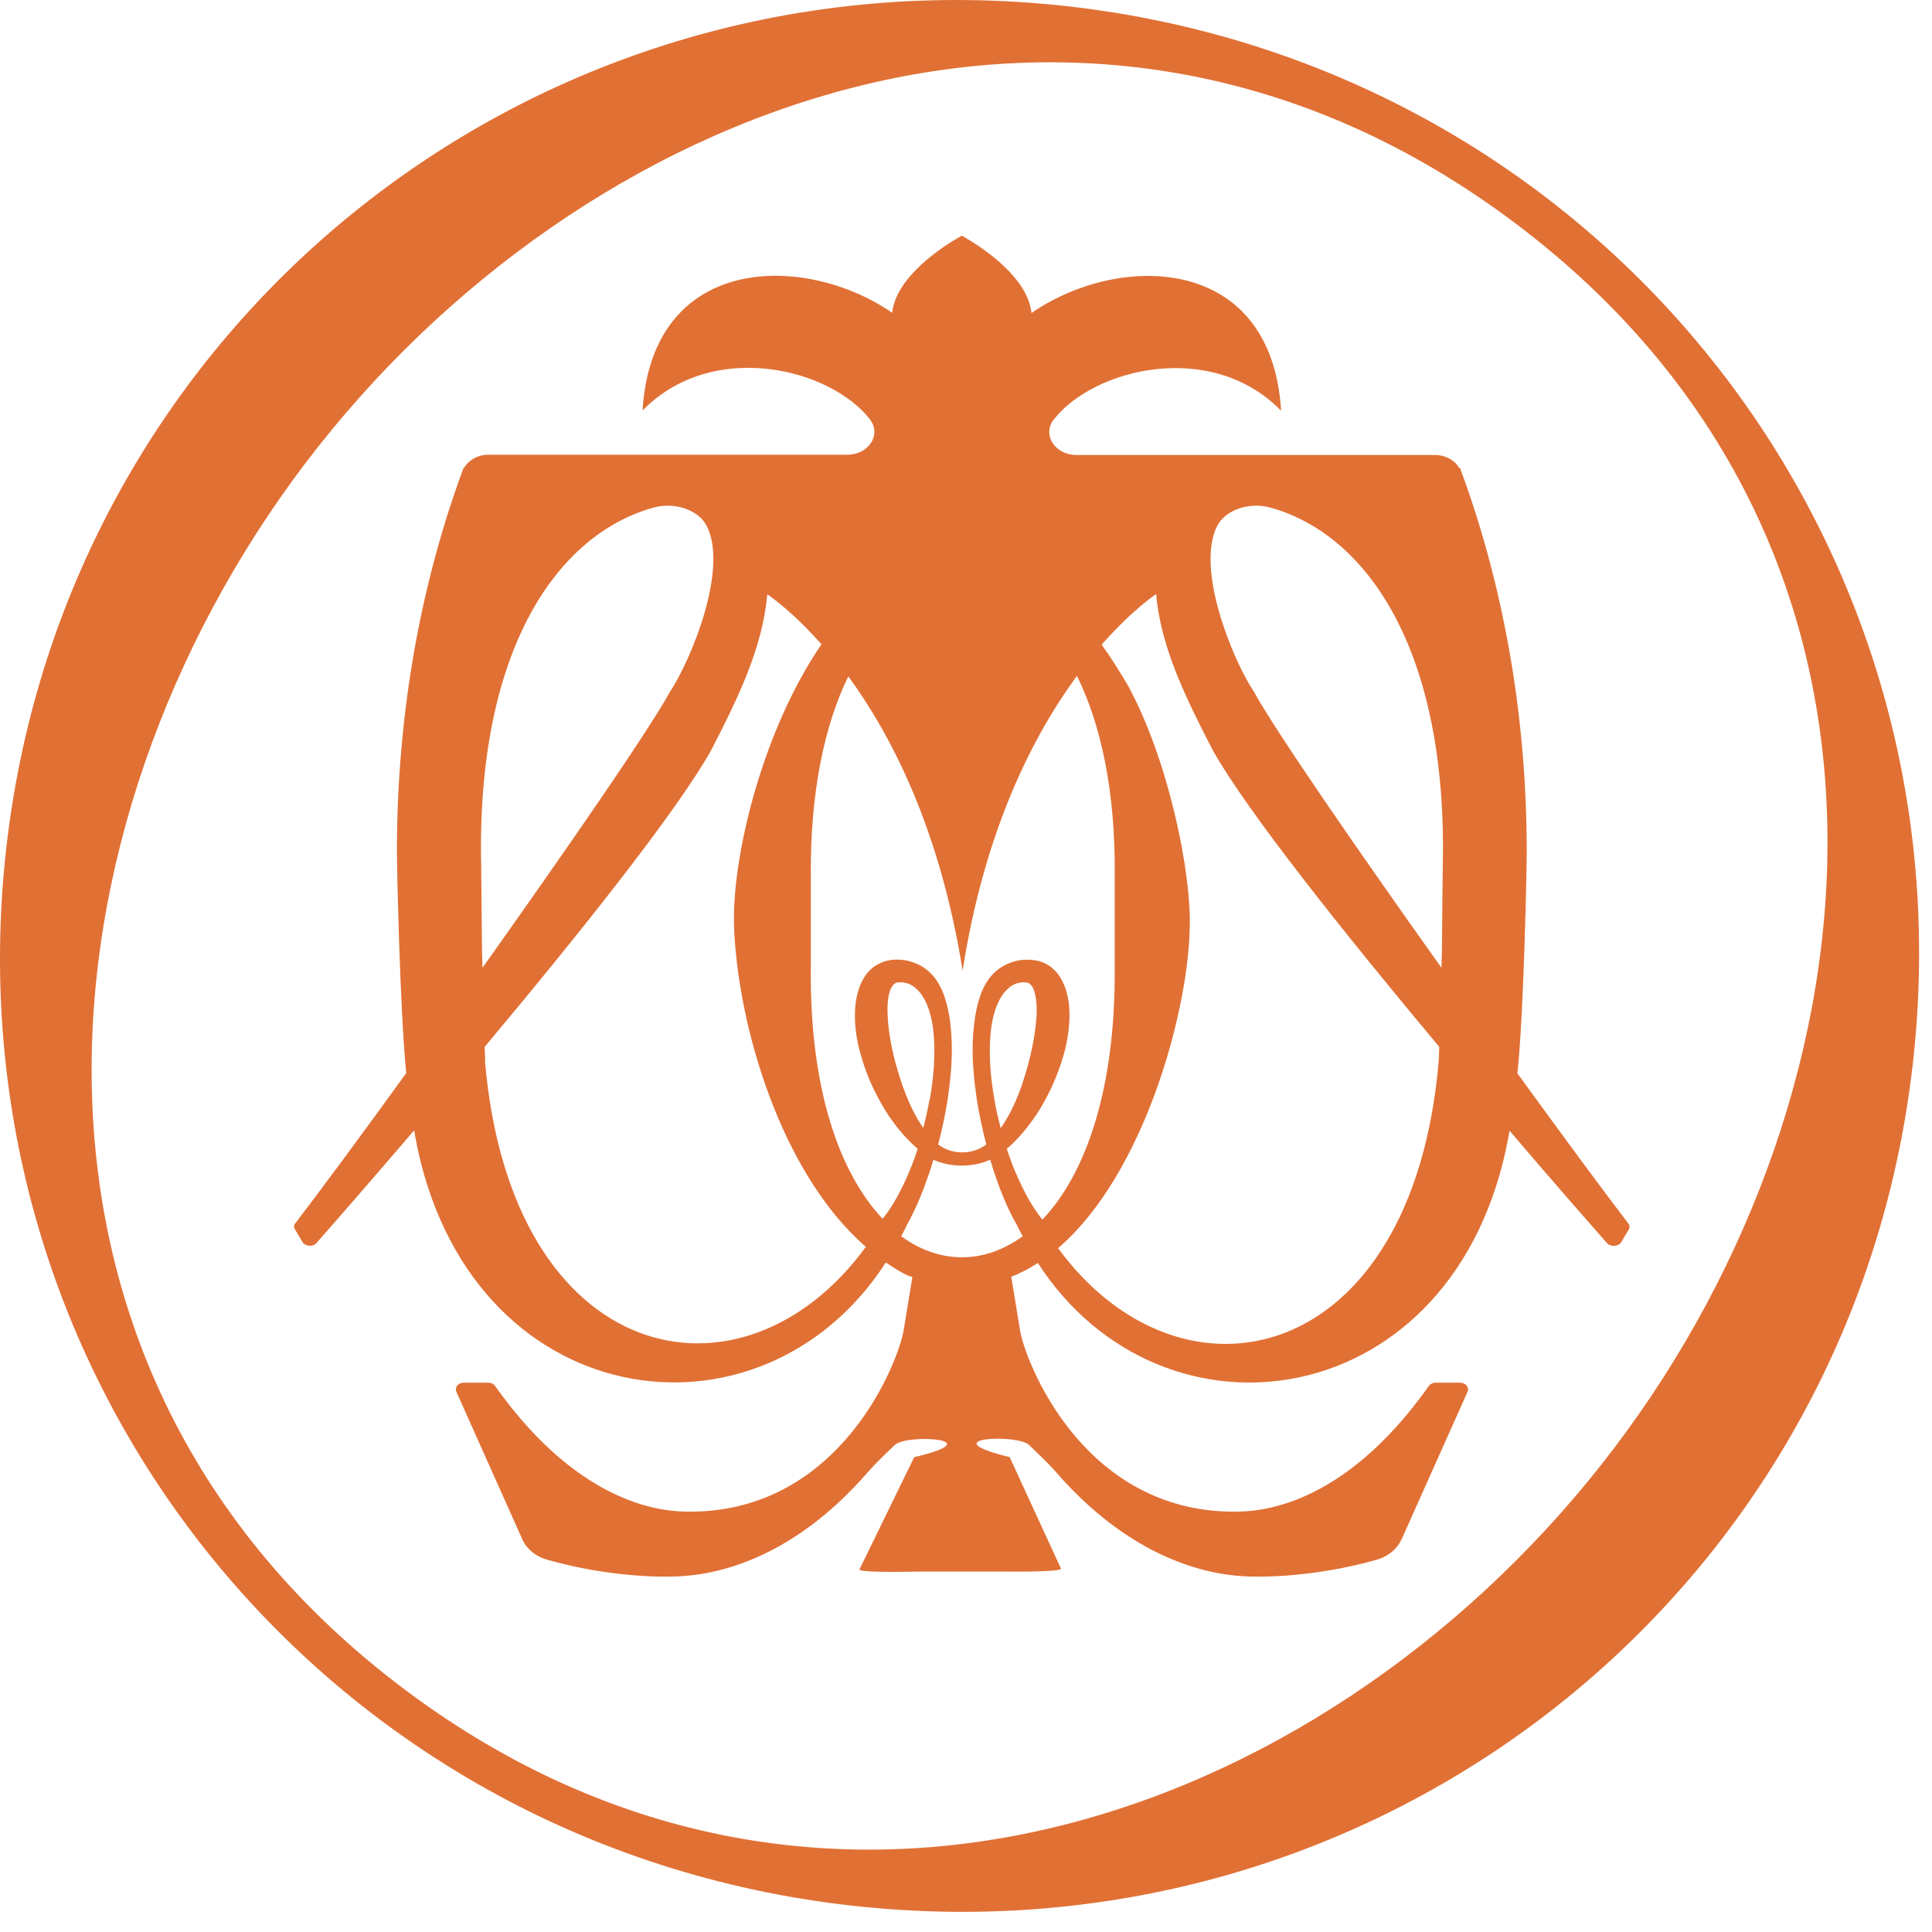
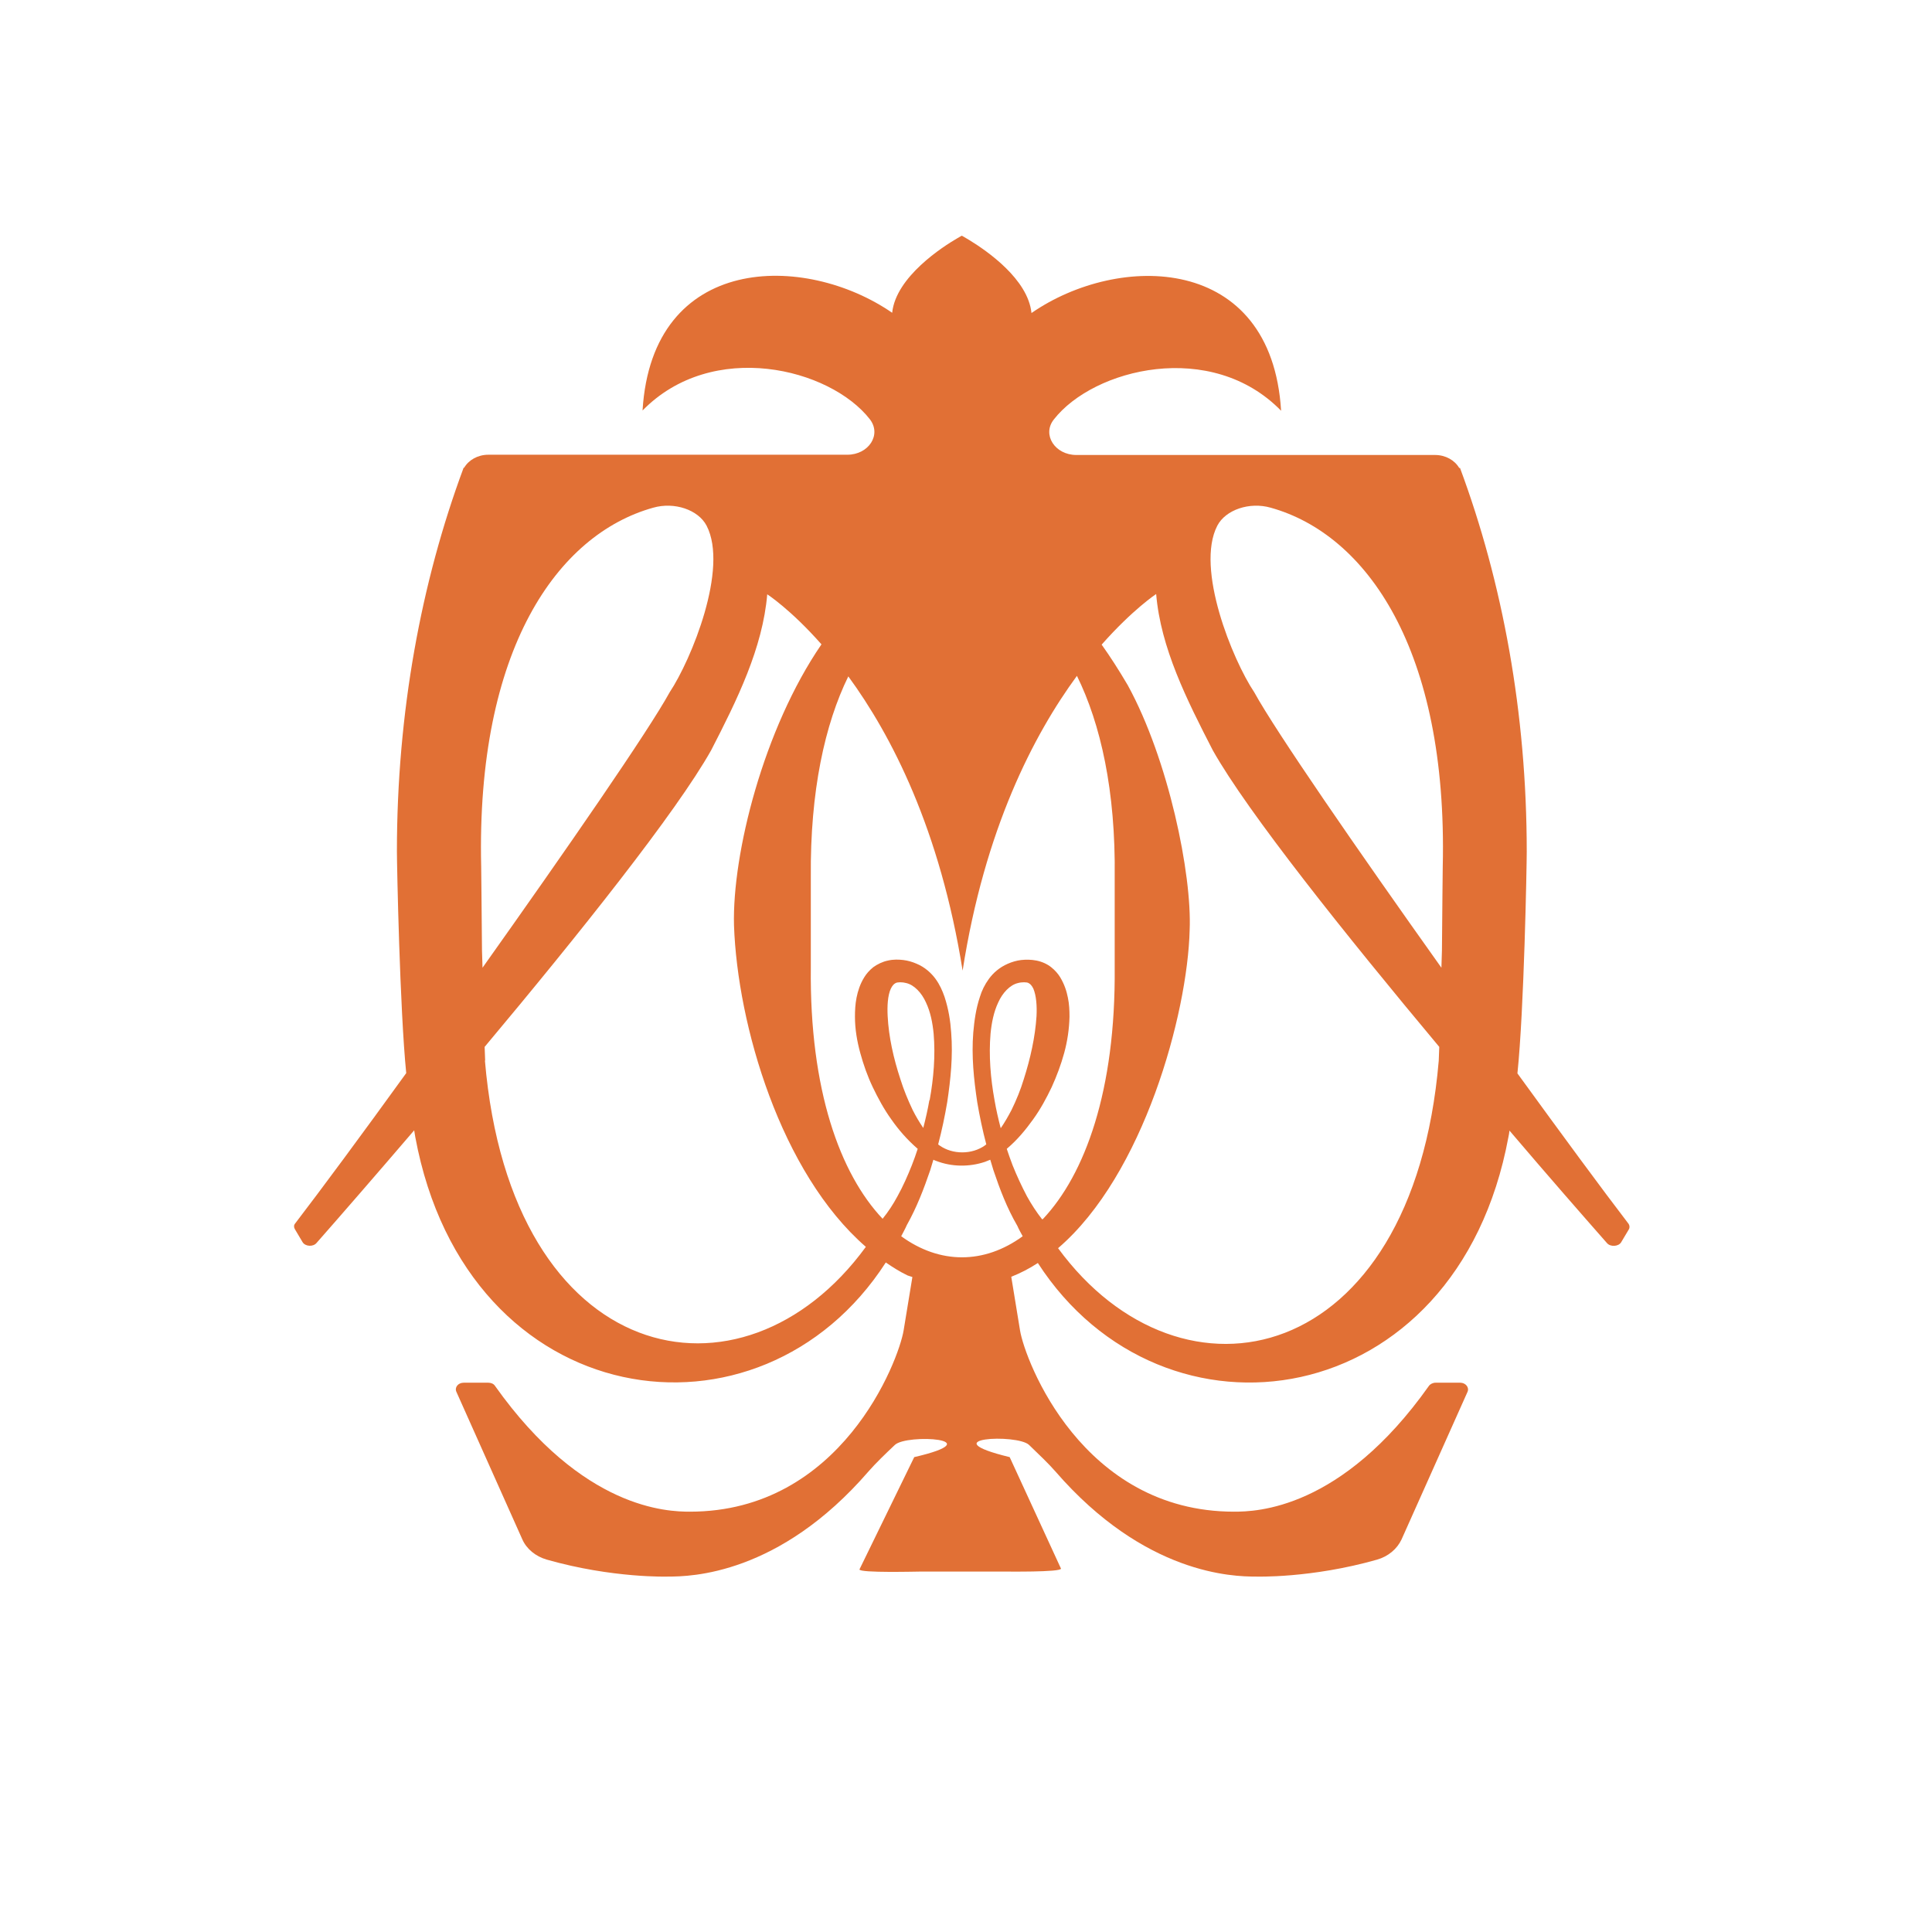
<svg xmlns="http://www.w3.org/2000/svg" width="84" height="84" viewBox="0 0 84 84" fill="none">
-   <path d="M45.921 0.219C22.851 -2.107 2.554 14.393 0.219 37.376C-2.115 60.359 14.448 80.579 37.518 82.905C60.589 85.231 80.885 68.731 83.22 45.747C85.555 22.764 68.992 2.544 45.921 0.219ZM70.171 62.973C58.231 78.714 36.062 87.35 17.557 73.428C-0.948 59.496 1.329 35.902 13.269 20.15C25.209 4.41 47.378 -4.226 65.882 9.707C84.388 23.628 82.111 47.233 70.171 62.973Z" fill="#E17035" />
  <path d="M66.38 37.031C66.38 30.997 65.328 25.321 63.479 20.346H63.444C63.248 20.012 62.855 19.782 62.392 19.782H46.8C45.864 19.782 45.298 18.895 45.818 18.239C47.551 16.017 52.672 14.75 55.7 17.859C55.284 11.02 48.638 10.985 44.847 13.61C44.697 12.136 42.905 10.904 42.154 10.444C41.946 10.317 41.819 10.248 41.819 10.248C41.819 10.248 41.749 10.283 41.634 10.352C40.998 10.72 38.952 12.033 38.79 13.599C34.999 10.985 28.353 11.008 27.937 17.848C30.977 14.739 36.086 16.005 37.819 18.228C38.339 18.895 37.773 19.771 36.837 19.771H21.233C20.771 19.771 20.378 20.001 20.181 20.335H20.158C18.309 25.309 17.257 30.986 17.257 37.02C17.257 37.618 17.384 43.894 17.662 46.657C15.731 49.329 13.986 51.689 12.83 53.198C12.772 53.267 12.772 53.359 12.819 53.439L13.154 54.004C13.269 54.199 13.616 54.222 13.766 54.038C14.83 52.829 16.321 51.113 18.008 49.144C18.02 49.237 18.043 49.34 18.055 49.432C20.297 61.534 33.069 63.331 38.513 54.89C38.813 55.097 39.125 55.293 39.461 55.455C39.53 55.477 39.599 55.501 39.669 55.523C39.565 56.168 39.368 57.354 39.287 57.849C39.068 59.162 36.583 65.725 29.994 65.725C29.035 65.725 25.336 65.633 21.522 60.256C21.464 60.164 21.349 60.118 21.233 60.118H20.158C19.915 60.118 19.753 60.325 19.846 60.521L22.712 66.934C22.897 67.349 23.29 67.671 23.776 67.81C26.642 68.627 29.047 68.547 29.047 68.547C30.029 68.547 33.866 68.478 37.761 63.975C38.074 63.618 38.478 63.227 38.906 62.824C39.414 62.329 43.171 62.559 39.749 63.353L37.368 68.236C37.368 68.397 39.9 68.328 40.085 68.328H43.564C43.749 68.328 46.13 68.362 46.13 68.201L43.899 63.353C40.443 62.513 44.234 62.329 44.743 62.824C45.159 63.227 45.575 63.618 45.887 63.975C49.782 68.466 53.62 68.547 54.602 68.547C54.602 68.547 57.006 68.627 59.873 67.81C60.358 67.671 60.74 67.349 60.936 66.934L63.803 60.521C63.895 60.325 63.722 60.118 63.49 60.118H62.416C62.3 60.118 62.184 60.175 62.127 60.256C58.312 65.645 54.614 65.725 53.654 65.725C47.054 65.725 44.569 59.162 44.35 57.849C44.269 57.354 44.072 56.145 43.968 55.512C44.373 55.351 44.754 55.155 45.124 54.913C50.568 63.331 63.34 61.534 65.582 49.444C65.606 49.352 65.617 49.248 65.629 49.156C67.305 51.125 68.807 52.841 69.871 54.05C70.021 54.222 70.368 54.199 70.483 54.015L70.819 53.451C70.865 53.37 70.853 53.278 70.807 53.209C69.651 51.701 67.906 49.329 65.975 46.669C66.264 43.905 66.38 37.641 66.38 37.031ZM45.309 53.013C45.066 52.703 44.847 52.368 44.65 52.012C44.419 51.574 44.211 51.125 44.026 50.664C43.934 50.423 43.853 50.192 43.772 49.95C43.772 49.95 43.783 49.95 43.783 49.939C44.234 49.559 44.593 49.121 44.916 48.672C45.24 48.223 45.494 47.751 45.725 47.268C45.945 46.784 46.13 46.289 46.269 45.782C46.407 45.276 46.488 44.746 46.5 44.205C46.5 43.928 46.488 43.652 46.43 43.376C46.373 43.088 46.28 42.8 46.095 42.489C46.003 42.339 45.876 42.19 45.702 42.051C45.529 41.913 45.298 41.81 45.066 41.764C44.835 41.718 44.604 41.718 44.396 41.74C44.2 41.764 44.003 41.821 43.818 41.902C43.448 42.063 43.182 42.305 42.997 42.558C42.812 42.811 42.685 43.076 42.605 43.341C42.431 43.859 42.362 44.377 42.316 44.896C42.235 45.92 42.339 46.922 42.489 47.924C42.593 48.534 42.72 49.144 42.882 49.755C42.859 49.766 42.847 49.789 42.824 49.801C42.258 50.204 41.414 50.204 40.848 49.801C40.825 49.789 40.801 49.766 40.79 49.755C40.952 49.144 41.079 48.534 41.183 47.924C41.333 46.922 41.437 45.92 41.356 44.896C41.322 44.389 41.241 43.871 41.067 43.341C40.975 43.076 40.859 42.811 40.674 42.558C40.489 42.305 40.212 42.051 39.854 41.902C39.669 41.821 39.472 41.764 39.276 41.74C39.079 41.718 38.848 41.706 38.605 41.764C38.374 41.81 38.143 41.925 37.969 42.051C37.796 42.19 37.669 42.339 37.577 42.489C37.392 42.788 37.299 43.088 37.241 43.376C37.184 43.663 37.172 43.94 37.172 44.205C37.172 44.746 37.264 45.276 37.403 45.782C37.542 46.289 37.715 46.784 37.946 47.268C38.178 47.751 38.432 48.223 38.755 48.672C39.068 49.121 39.438 49.547 39.888 49.939C39.888 49.939 39.9 49.939 39.9 49.95C39.819 50.192 39.738 50.434 39.645 50.664C39.461 51.125 39.264 51.574 39.021 52.012C38.836 52.357 38.617 52.691 38.374 52.99C36.525 51.033 35.196 47.394 35.253 42.063V38.136C35.219 34.394 35.866 31.481 36.883 29.408C38.755 31.965 40.871 36.052 41.853 42.201C42.812 36.052 44.939 31.953 46.823 29.385C47.852 31.47 48.511 34.383 48.465 38.136V42.063C48.511 47.429 47.17 51.067 45.344 53.002L45.309 53.013ZM43.506 49.041C43.402 48.638 43.309 48.235 43.24 47.832C43.067 46.876 42.986 45.897 43.067 44.942C43.113 44.469 43.206 43.997 43.402 43.583C43.587 43.168 43.911 42.823 44.257 42.742C44.419 42.696 44.65 42.696 44.72 42.742C44.766 42.765 44.789 42.788 44.824 42.823C44.858 42.858 44.893 42.915 44.928 42.984C45.055 43.283 45.09 43.733 45.066 44.182C45.009 45.08 44.8 46.024 44.512 46.922C44.373 47.383 44.188 47.832 43.98 48.258C43.841 48.523 43.691 48.788 43.518 49.041H43.506ZM40.408 47.832C40.339 48.235 40.246 48.638 40.142 49.041C39.969 48.788 39.819 48.534 39.68 48.258C39.472 47.82 39.287 47.371 39.148 46.922C38.848 46.013 38.64 45.08 38.594 44.182C38.571 43.744 38.594 43.283 38.732 42.984C38.767 42.915 38.802 42.858 38.836 42.823C38.871 42.788 38.894 42.765 38.94 42.742C39.021 42.696 39.241 42.696 39.403 42.742C39.749 42.823 40.073 43.168 40.258 43.583C40.455 43.997 40.547 44.469 40.593 44.942C40.674 45.897 40.593 46.876 40.42 47.832H40.408ZM20.956 41.326C20.944 39.691 20.921 37.676 20.921 37.676C20.701 28.234 24.238 23.236 28.399 22.074C29.324 21.809 30.364 22.166 30.722 22.857C31.682 24.71 30.064 28.671 29.116 30.099C28.18 31.803 24.643 36.916 20.979 42.075L20.956 41.326ZM21.094 46.116L21.071 45.517C25.151 40.647 29.405 35.315 30.919 32.621C32.052 30.422 33.161 28.176 33.358 25.839C33.358 25.839 34.375 26.495 35.716 28.015C33.196 31.688 31.832 37.123 31.913 40.232C32.063 44.573 33.947 50.998 37.646 54.211C32.271 61.58 22.215 59.462 21.083 46.105L21.094 46.116ZM39.183 53.75C39.264 53.589 39.357 53.428 39.426 53.267C39.865 52.484 40.166 51.689 40.443 50.883C40.489 50.733 40.535 50.572 40.582 50.423C40.616 50.446 40.663 50.457 40.72 50.48C41.379 50.733 42.142 50.745 42.824 50.515C42.916 50.48 42.997 50.446 43.055 50.423C43.102 50.572 43.148 50.733 43.194 50.883C43.471 51.701 43.772 52.507 44.234 53.301C44.303 53.462 44.385 53.601 44.465 53.75C42.789 54.971 40.859 54.971 39.183 53.75ZM62.554 46.116C61.422 59.462 51.377 61.603 46.003 54.269C49.724 51.079 51.632 44.078 51.724 40.439C51.828 38.021 50.811 33.035 49.031 29.788C48.638 29.12 48.268 28.545 47.898 28.027C49.251 26.495 50.268 25.827 50.268 25.827C50.464 28.165 51.597 30.422 52.73 32.621C54.244 35.315 58.497 40.635 62.577 45.517L62.554 46.116ZM62.693 41.326L62.67 42.075C59.006 36.927 55.469 31.803 54.533 30.099C53.585 28.683 51.967 24.71 52.926 22.857C53.284 22.166 54.325 21.809 55.249 22.074C59.41 23.236 62.947 28.234 62.728 37.676C62.728 37.676 62.705 39.691 62.693 41.326Z" fill="#E17035" />
</svg>